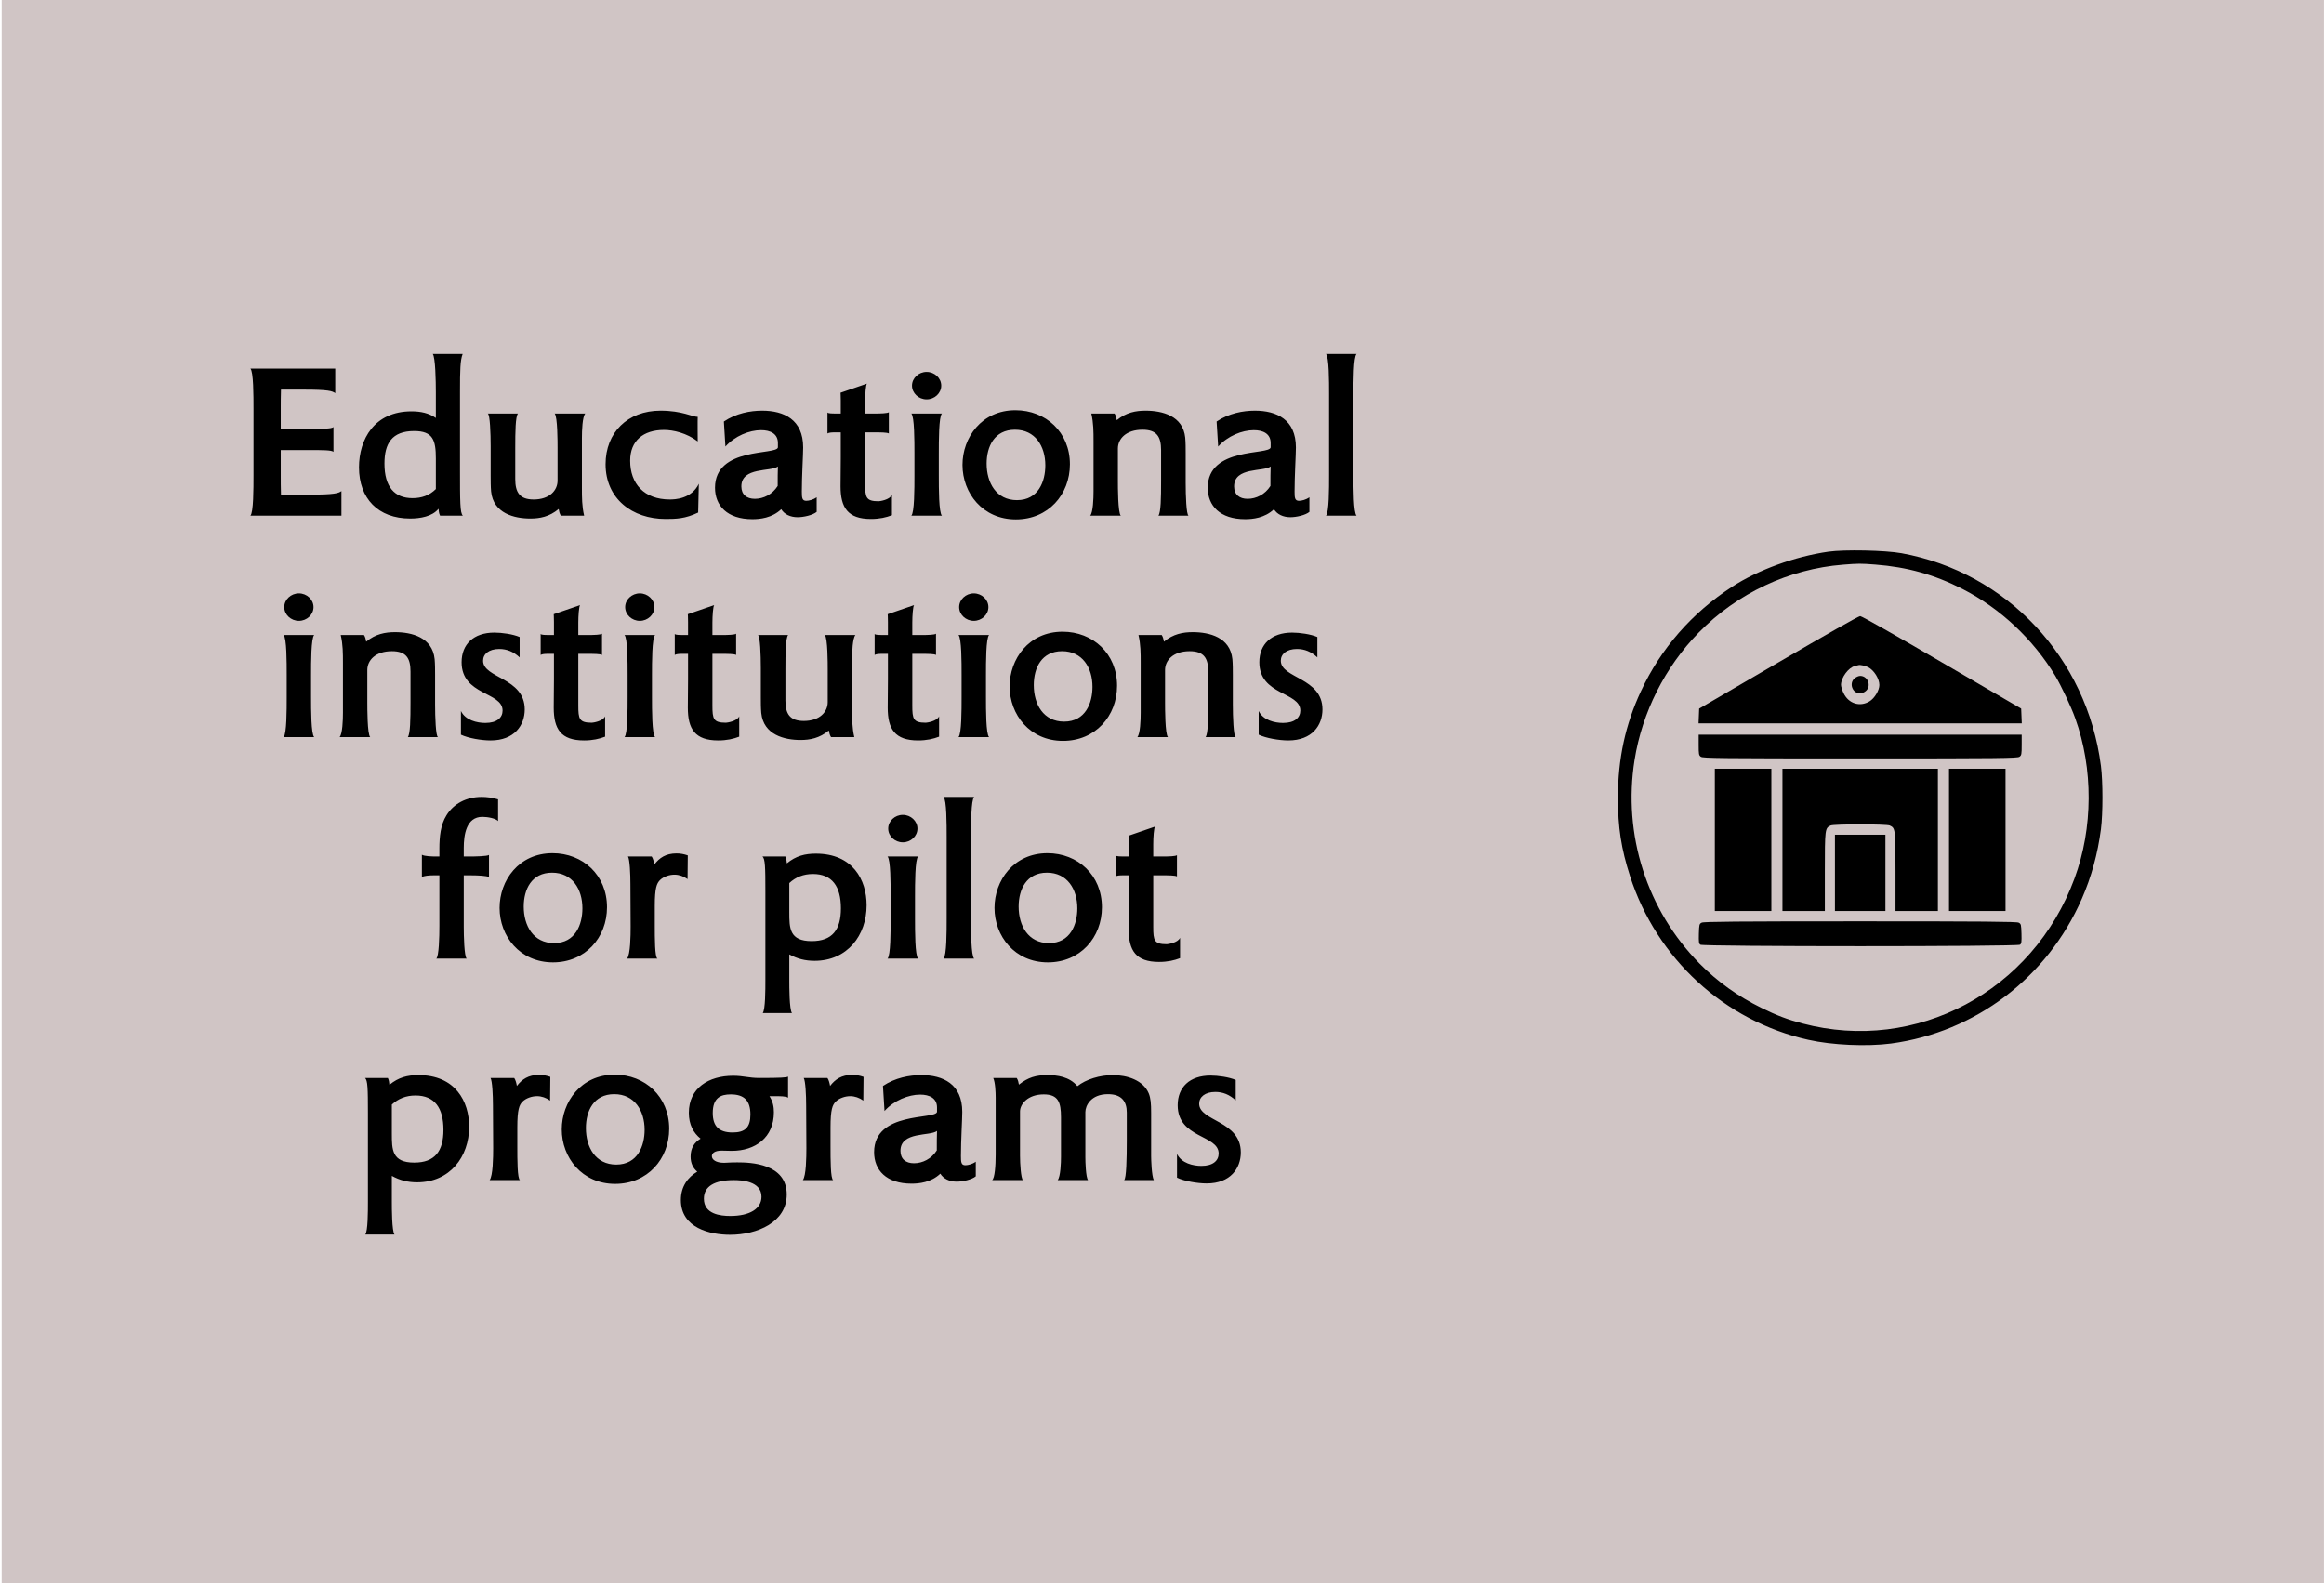
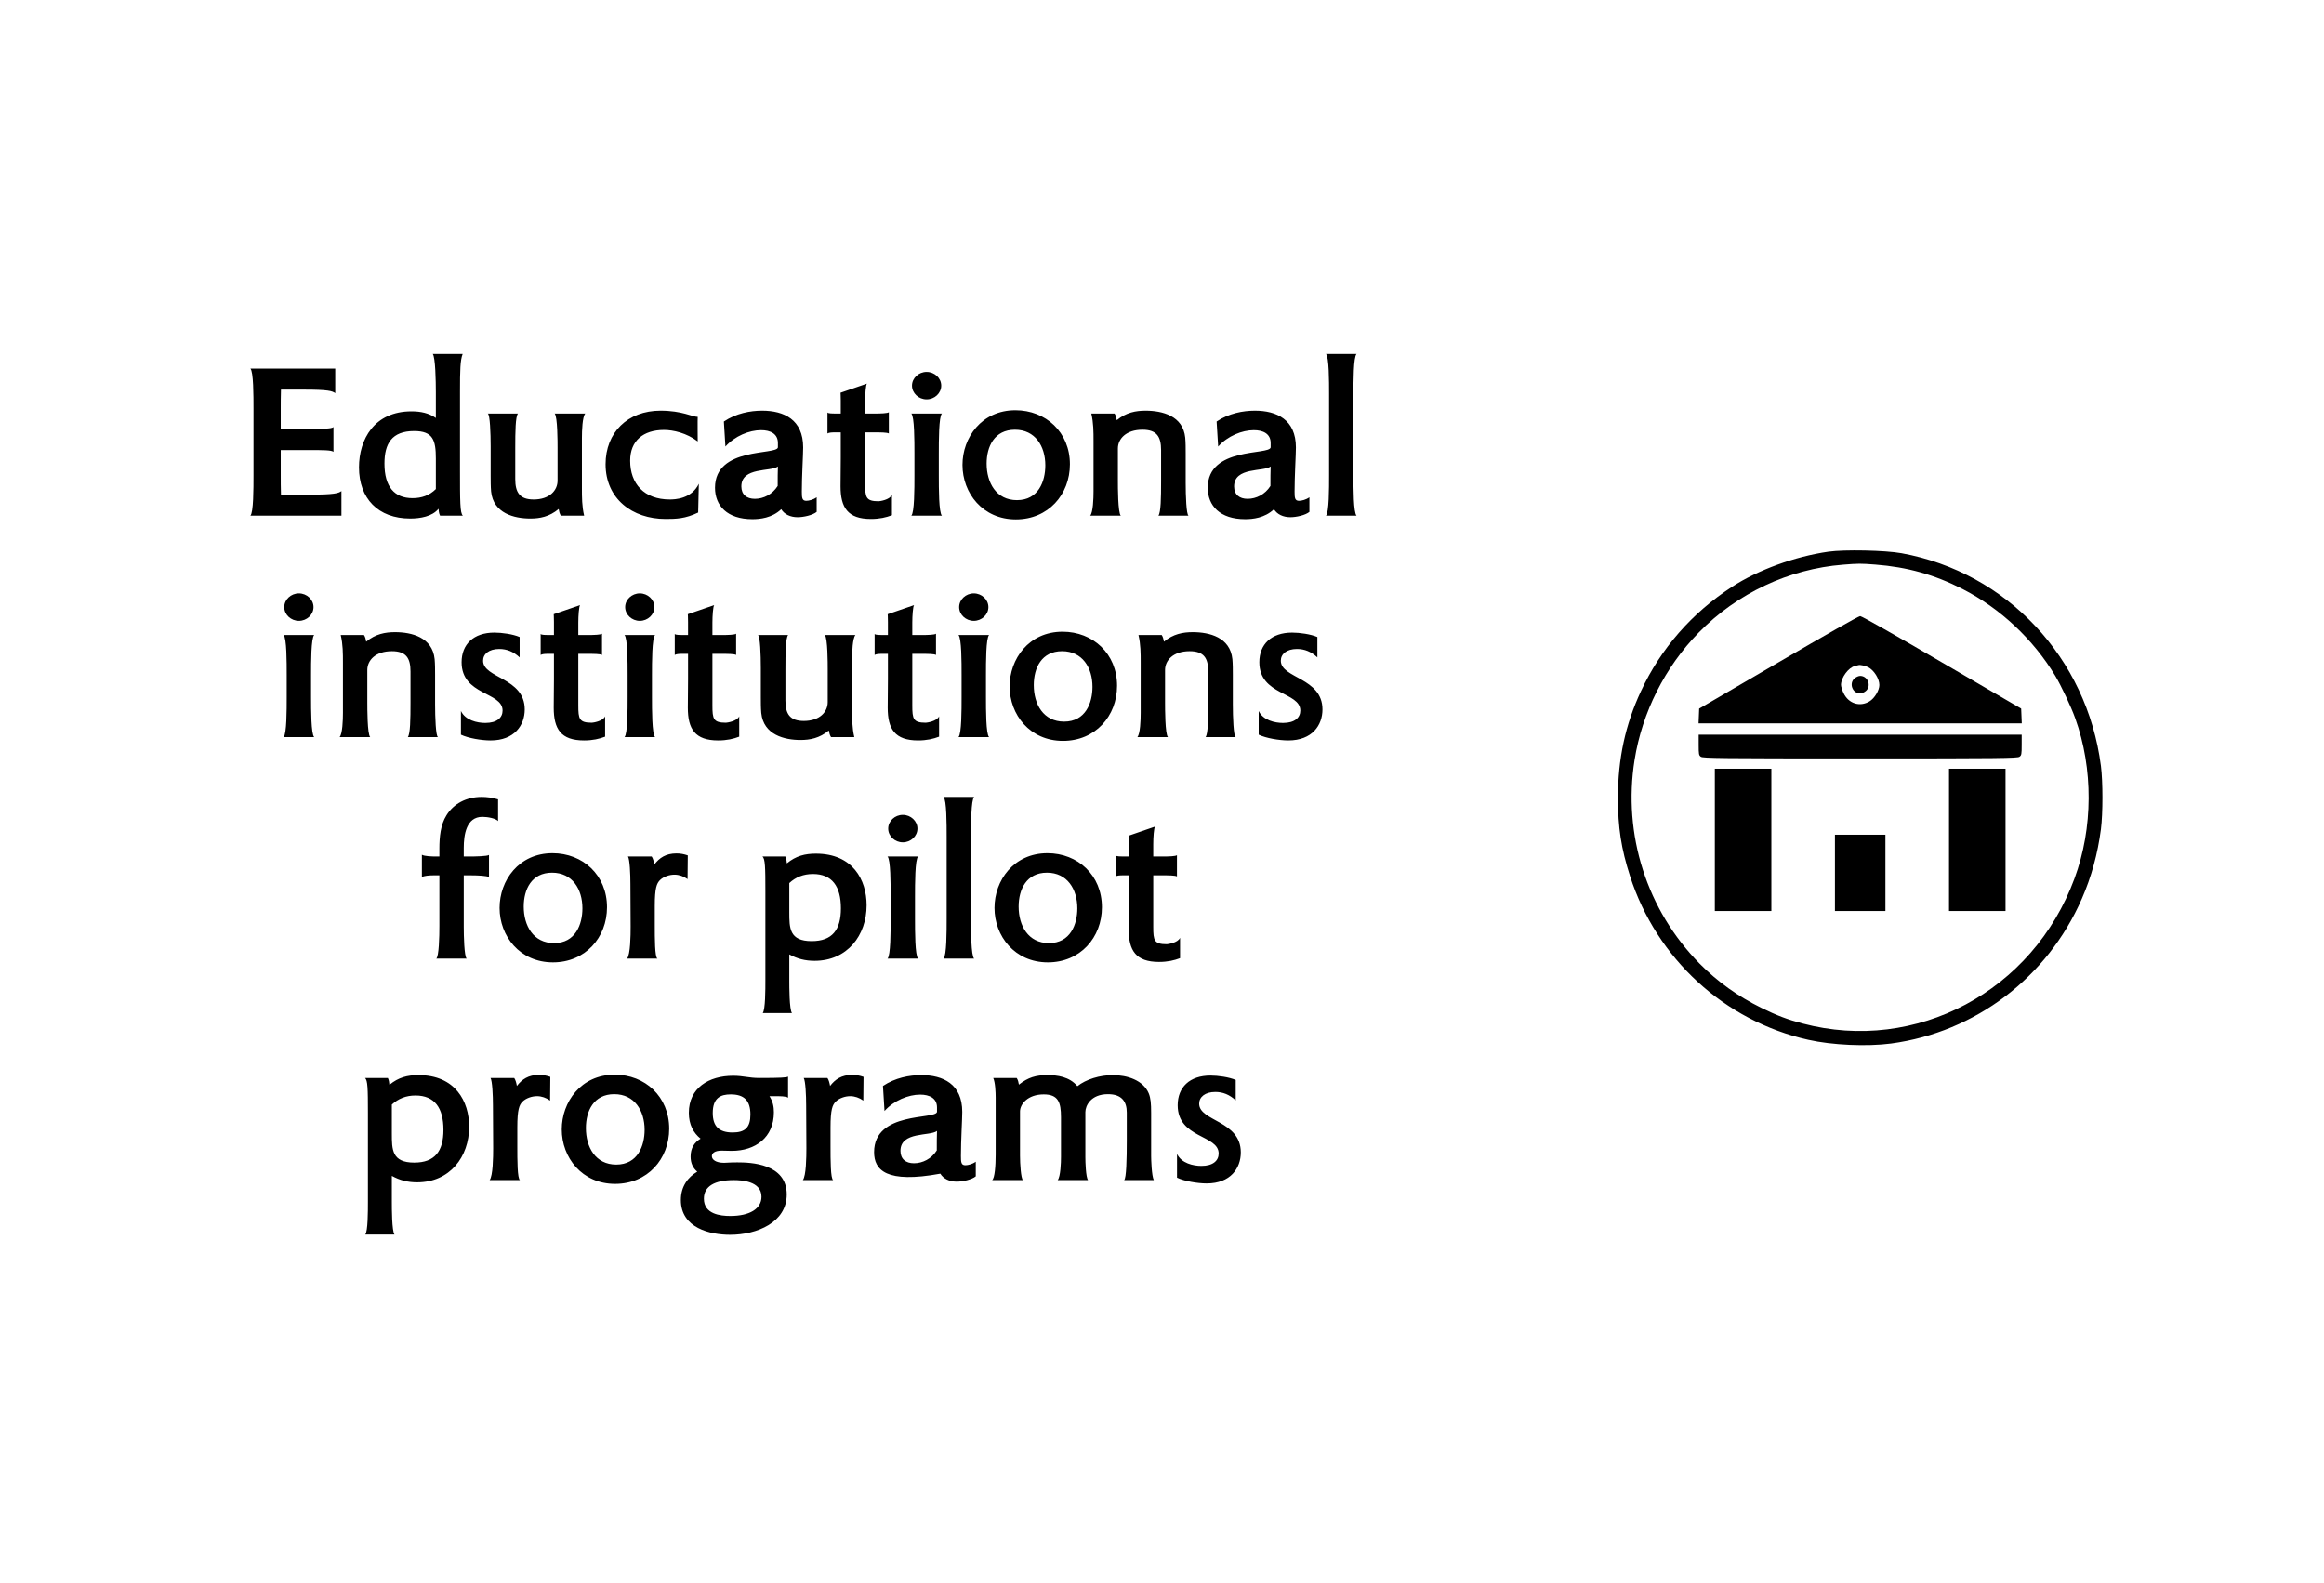
<svg xmlns="http://www.w3.org/2000/svg" width="1343" height="915" viewBox="0 0 1343 915" fill="none">
  <g filter="url(#filter0_n_379_198)">
-     <rect x="0.969" width="1342" height="915" fill="#D0C5C5" />
-   </g>
+     </g>
  <path d="M1056.59 318.822C1037.11 321.623 1015.88 329.369 1000.89 339.142C977.727 354.217 959.702 374.835 948.269 399.445C939.227 418.811 934.969 438.594 934.969 460.94C934.969 478.28 936.835 490.317 941.969 506.346C957.31 554.016 996.569 590.067 1044.99 600.912C1058.75 604.01 1078.88 604.904 1092.88 603.057C1141.53 596.502 1183.06 565.04 1203.01 519.515C1208.61 506.703 1212.23 493.415 1214.09 479.233C1215.26 469.997 1215.26 451.882 1214.09 442.646C1206.04 380.198 1159.79 330.799 1098.89 319.716C1089.49 317.988 1065.81 317.511 1056.59 318.822ZM1083.72 326.271C1102.21 327.701 1117.73 332.051 1134.12 340.393C1155.88 351.536 1174.89 369.353 1187.73 390.626C1191.11 396.287 1196.89 408.502 1199.22 415.057C1209.72 444.255 1209.6 478.518 1198.81 507.716C1174.78 572.906 1107.34 608.837 1041.66 591.497C1033.03 589.233 1026.73 586.849 1017.8 582.44C1004.39 575.825 992.602 567.423 982.277 556.996C951.652 526.01 937.71 482.272 944.594 439.13C948.969 411.72 962.21 385.442 981.635 365.599C1003.86 342.836 1033.84 328.773 1065.11 326.33C1074.04 325.615 1075.09 325.615 1083.72 326.271Z" fill="black" />
  <path d="M1027.71 382.82L981.92 409.515L981.745 413.806L981.57 418.036H1074.96H1168.35L1168.18 413.806L1168 409.515L1122.21 382.82C1095.44 367.148 1075.84 356.065 1074.96 356.065C1074.09 356.065 1054.49 367.148 1027.71 382.82ZM1079.63 385.621C1082.95 387.349 1086.05 392.235 1086.05 395.87C1086.05 398.968 1083.25 403.616 1080.33 405.344C1074.79 408.681 1068.31 406.655 1065.4 400.637C1064.58 398.968 1063.88 396.704 1063.88 395.751C1063.94 391.579 1068.25 385.74 1071.93 384.905C1072.8 384.727 1073.8 384.488 1074.09 384.369C1075.02 384.131 1078.05 384.786 1079.63 385.621Z" fill="black" />
  <path d="M1071.7 392.056C1068.32 394.976 1070.54 400.756 1074.97 400.756C1075.9 400.756 1077.36 400.1 1078.24 399.326C1081.62 396.406 1079.4 390.626 1074.97 390.626C1074.04 390.626 1072.58 391.281 1071.7 392.056Z" fill="black" />
  <path d="M981.633 430.49C981.633 435.972 981.749 436.509 982.916 437.343C984.083 438.177 993.766 438.296 1074.97 438.296C1156.17 438.296 1165.85 438.177 1167.02 437.343C1168.18 436.509 1168.3 435.972 1168.3 430.49V424.591H1074.97H981.633V430.49Z" fill="black" />
  <path d="M990.969 485.371V526.486H1007.3H1023.64V485.371V444.255H1007.3H990.969V485.371Z" fill="black" />
-   <path d="M1030.05 485.371V526.486H1042.3H1054.55V503.783C1054.55 479.114 1054.61 478.578 1057.87 477.088C1059.8 476.194 1090.13 476.194 1092.06 477.088C1095.32 478.578 1095.38 479.114 1095.38 503.783V526.486H1107.63H1119.88V485.371V444.255H1074.96H1030.05V485.371Z" fill="black" />
  <path d="M1126.3 485.371V526.486H1142.63H1158.96V485.371V444.255H1142.63H1126.3V485.371Z" fill="black" />
  <path d="M1060.38 504.439V526.486H1074.97H1089.55V504.439V482.391H1074.97H1060.38V504.439Z" fill="black" />
-   <path d="M983.382 533.22C981.982 533.935 981.924 534.293 981.749 539.596C981.632 544.363 981.749 545.376 982.624 545.972C984.082 547.104 1165.85 547.104 1167.31 545.972C1168.18 545.376 1168.3 544.363 1168.18 539.596C1168.01 534.293 1167.95 533.935 1166.55 533.22C1165.38 532.624 1146.37 532.446 1074.97 532.446C1003.57 532.446 984.549 532.624 983.382 533.22Z" fill="black" />
-   <path d="M197.311 298H144.703C146.495 296.208 146.495 282.256 146.495 274.832V236.176C146.495 228.752 146.495 214.8 144.703 213.008H193.727V227.216C192.063 225.936 189.375 225.168 175.807 225.168H162.367C162.239 229.008 162.239 233.104 162.239 236.176V247.824H179.391C186.559 247.824 191.679 247.824 192.703 246.8V261.136C191.679 260.112 186.559 260.112 179.391 260.112H162.239V274.832C162.239 277.904 162.239 282 162.367 285.84H179.391C192.959 285.84 195.647 285.072 197.311 283.792V298ZM267.487 298H254.303C253.663 296.72 253.535 295.312 253.407 294.032C249.823 298.512 242.783 299.664 237.023 299.664C218.463 299.664 207.455 288.016 207.455 270.096C207.455 253.968 216.287 237.712 237.791 237.712C243.167 237.712 247.903 238.736 251.871 241.552V226.704C251.871 220.304 251.615 206.352 250.079 204.56H267.359C265.951 208.144 265.823 214.032 265.823 226.32V271.248C265.823 289.68 265.823 296.592 267.487 298ZM251.871 282.64V264.976C251.871 254.352 250.207 249.104 239.327 249.104C226.399 249.104 222.175 256.4 222.175 267.92C222.175 281.36 227.935 287.888 238.431 287.888C243.551 287.888 248.159 286.352 251.871 282.64ZM337.564 298H324.124C323.356 296.848 323.1 295.568 322.844 294.16C317.468 298.64 311.964 299.664 306.46 299.664C297.244 299.664 285.084 296.72 283.804 284.048C283.548 281.104 283.548 277.904 283.548 274.96V257.936C283.548 250.64 283.164 239.504 281.884 238.992H299.292C297.884 240.912 297.756 249.232 297.756 258.96V276.88C297.756 284.56 300.316 288.656 308.38 288.656C317.596 288.656 322.204 283.408 322.204 277.776V258.832C322.204 255.504 322.204 240.784 320.54 238.992H338.204C336.54 240.912 336.284 248.848 336.284 253.072V282C336.284 287.376 336.284 292.624 337.564 298ZM403.84 279.568L403.456 296.208C396.032 299.792 390.656 299.92 384.64 299.92C365.312 299.92 349.952 288.144 349.952 268.304C349.952 250 362.624 237.328 381.696 237.328C394.24 237.328 400.128 240.912 403.2 240.912C403.072 241.808 403.2 255.12 403.2 255.12C396.928 250.256 388.992 248.464 383.744 248.464C371.712 248.464 364.16 254.736 364.16 266.256C364.16 279.568 372.224 288.656 387.072 288.656C389.888 288.656 399.616 288.4 403.84 279.568ZM471.942 287.376V295.824C469.638 297.744 464.39 298.896 460.934 298.896C456.71 298.896 453.254 297.232 451.462 294.288C446.086 299.408 439.046 300.048 434.822 300.048C420.23 300.048 413.19 292.24 413.19 281.872C413.19 258.064 448.774 263.184 449.542 258.576V256.016C449.542 250.64 445.19 248.592 439.814 248.592C433.03 248.592 424.71 251.92 419.206 258.064L418.31 243.6C425.35 238.864 433.542 237.328 440.454 237.328C452.998 237.328 464.134 242.448 464.134 258.576C464.134 262.8 463.366 275.088 463.366 284.048C463.366 287.632 463.494 289.424 465.926 289.424C467.462 289.424 470.022 288.784 471.942 287.376ZM449.414 280.848C449.414 277.008 449.414 272.4 449.542 269.584C445.574 272.784 428.422 269.712 428.422 281.104C428.422 285.84 431.494 288.272 436.23 288.272C441.222 288.272 446.342 285.712 449.414 280.848ZM515.435 285.968V297.744C512.107 299.024 508.267 299.92 503.275 299.92C489.835 299.92 485.739 293.264 485.739 280.976C485.739 278.8 485.867 267.408 485.867 264.592V249.872H482.155C480.619 249.872 478.955 250 478.187 250.512V238.352C478.699 238.992 480.235 238.992 485.867 238.992V231.44C485.867 228.88 485.739 226.96 485.739 226.96L500.971 221.712C500.331 222.48 499.947 227.856 499.947 231.824V238.992H504.939C509.163 238.992 512.875 238.864 513.643 238.224V250.512C512.491 249.872 508.907 249.872 505.067 249.872H499.947V279.696C499.947 287.504 500.459 289.68 507.755 289.68C508.267 289.68 514.155 288.912 515.435 285.968ZM543.923 222.864C543.923 227.216 540.083 230.8 535.475 230.8C530.867 230.8 527.027 227.216 527.027 222.864C527.027 218.512 530.867 214.928 535.475 214.928C540.083 214.928 543.923 218.512 543.923 222.864ZM544.307 298H526.643C528.435 296.208 528.435 282.256 528.435 274.832V262.16C528.435 254.736 528.435 240.784 526.643 238.992H544.307C542.515 240.784 542.515 254.736 542.515 262.16V274.832C542.515 282.256 542.515 296.208 544.307 298ZM587.047 300.176C567.847 300.176 556.199 284.944 556.199 268.688C556.199 252.944 567.207 237.072 586.791 237.072C604.327 237.072 618.279 249.744 618.279 268.304C618.279 285.84 605.735 300.176 587.047 300.176ZM587.687 289.04C600.103 289.04 604.071 278.16 604.071 268.944C604.071 257.808 598.183 248.336 586.535 248.336C574.631 248.336 570.151 258.064 570.151 267.92C570.151 278.928 575.655 289.04 587.687 289.04ZM686.847 298H669.439C670.847 296.08 670.975 287.76 670.975 278.032V260.112C670.975 252.304 668.415 248.336 660.223 248.336C650.751 248.336 646.015 253.584 646.015 259.216V278.16C646.015 281.232 646.015 296.336 647.679 298H630.015C631.679 296.08 631.935 288.144 631.935 283.92V254.992C631.935 249.616 631.935 244.368 630.655 238.992H644.095C644.863 240.144 645.119 241.424 645.375 242.832C650.751 238.352 656.383 237.328 662.015 237.328C671.615 237.328 683.647 240.272 684.927 252.944C685.183 255.888 685.183 259.088 685.183 262.032V279.056C685.183 286.352 685.567 297.488 686.847 298ZM756.692 287.376V295.824C754.388 297.744 749.14 298.896 745.684 298.896C741.46 298.896 738.004 297.232 736.212 294.288C730.836 299.408 723.796 300.048 719.572 300.048C704.98 300.048 697.94 292.24 697.94 281.872C697.94 258.064 733.524 263.184 734.292 258.576V256.016C734.292 250.64 729.94 248.592 724.564 248.592C717.78 248.592 709.46 251.92 703.956 258.064L703.06 243.6C710.1 238.864 718.292 237.328 725.204 237.328C737.748 237.328 748.884 242.448 748.884 258.576C748.884 262.8 748.116 275.088 748.116 284.048C748.116 287.632 748.244 289.424 750.676 289.424C752.212 289.424 754.772 288.784 756.692 287.376ZM734.164 280.848C734.164 277.008 734.164 272.4 734.292 269.584C730.324 272.784 713.172 269.712 713.172 281.104C713.172 285.84 716.244 288.272 720.98 288.272C725.972 288.272 731.092 285.712 734.164 280.848ZM783.929 298H766.265C768.057 296.208 768.057 282.256 768.057 274.832V227.728C768.057 220.304 768.057 206.352 766.265 204.56H783.929C782.137 206.352 782.137 220.304 782.137 227.728V274.832C782.137 282.256 782.137 296.208 783.929 298ZM181.173 350.864C181.173 355.216 177.333 358.8 172.725 358.8C168.117 358.8 164.277 355.216 164.277 350.864C164.277 346.512 168.117 342.928 172.725 342.928C177.333 342.928 181.173 346.512 181.173 350.864ZM181.557 426H163.893C165.685 424.208 165.685 410.256 165.685 402.832V390.16C165.685 382.736 165.685 368.784 163.893 366.992H181.557C179.765 368.784 179.765 382.736 179.765 390.16V402.832C179.765 410.256 179.765 424.208 181.557 426ZM253.097 426H235.689C237.097 424.08 237.225 415.76 237.225 406.032V388.112C237.225 380.304 234.665 376.336 226.473 376.336C217.001 376.336 212.265 381.584 212.265 387.216V406.16C212.265 409.232 212.265 424.336 213.929 426H196.265C197.929 424.08 198.185 416.144 198.185 411.92V382.992C198.185 377.616 198.185 372.368 196.905 366.992H210.345C211.113 368.144 211.369 369.424 211.625 370.832C217.001 366.352 222.633 365.328 228.265 365.328C237.865 365.328 249.897 368.272 251.177 380.944C251.433 383.888 251.433 387.088 251.433 390.032V407.056C251.433 414.352 251.817 425.488 253.097 426ZM266.366 424.592V410.896C268.926 416.272 275.71 417.808 280.446 417.808C287.23 417.808 290.43 414.736 290.43 410.64C290.43 399.76 266.75 401.936 266.75 382.736C266.75 372.368 273.662 365.584 285.694 365.584C290.046 365.584 296.446 366.48 300.286 368.144V379.92C296.702 376.592 292.862 375.056 288.51 375.056C282.494 375.056 279.166 378 279.166 381.84C279.166 392.08 303.23 391.568 303.23 410C303.23 419.088 297.342 427.92 283.518 427.92C278.27 427.92 270.59 426.64 266.366 424.592ZM349.685 413.968V425.744C346.357 427.024 342.517 427.92 337.525 427.92C324.085 427.92 319.989 421.264 319.989 408.976C319.989 406.8 320.117 395.408 320.117 392.592V377.872H316.405C314.869 377.872 313.205 378 312.437 378.512V366.352C312.949 366.992 314.485 366.992 320.117 366.992V359.44C320.117 356.88 319.989 354.96 319.989 354.96L335.221 349.712C334.581 350.48 334.197 355.856 334.197 359.824V366.992H339.189C343.413 366.992 347.125 366.864 347.893 366.224V378.512C346.741 377.872 343.157 377.872 339.317 377.872H334.197V407.696C334.197 415.504 334.709 417.68 342.005 417.68C342.517 417.68 348.405 416.912 349.685 413.968ZM378.173 350.864C378.173 355.216 374.333 358.8 369.725 358.8C365.117 358.8 361.277 355.216 361.277 350.864C361.277 346.512 365.117 342.928 369.725 342.928C374.333 342.928 378.173 346.512 378.173 350.864ZM378.557 426H360.893C362.685 424.208 362.685 410.256 362.685 402.832V390.16C362.685 382.736 362.685 368.784 360.893 366.992H378.557C376.765 368.784 376.765 382.736 376.765 390.16V402.832C376.765 410.256 376.765 424.208 378.557 426ZM427.185 413.968V425.744C423.857 427.024 420.017 427.92 415.025 427.92C401.585 427.92 397.489 421.264 397.489 408.976C397.489 406.8 397.617 395.408 397.617 392.592V377.872H393.905C392.369 377.872 390.705 378 389.937 378.512V366.352C390.449 366.992 391.985 366.992 397.617 366.992V359.44C397.617 356.88 397.489 354.96 397.489 354.96L412.721 349.712C412.081 350.48 411.697 355.856 411.697 359.824V366.992H416.689C420.913 366.992 424.625 366.864 425.393 366.224V378.512C424.241 377.872 420.657 377.872 416.817 377.872H411.697V407.696C411.697 415.504 412.209 417.68 419.505 417.68C420.017 417.68 425.905 416.912 427.185 413.968ZM493.689 426H480.249C479.481 424.848 479.225 423.568 478.969 422.16C473.593 426.64 468.089 427.664 462.585 427.664C453.369 427.664 441.209 424.72 439.929 412.048C439.673 409.104 439.673 405.904 439.673 402.96V385.936C439.673 378.64 439.289 367.504 438.009 366.992H455.417C454.009 368.912 453.881 377.232 453.881 386.96V404.88C453.881 412.56 456.441 416.656 464.505 416.656C473.721 416.656 478.329 411.408 478.329 405.776V386.832C478.329 383.504 478.329 368.784 476.665 366.992H494.329C492.665 368.912 492.409 376.848 492.409 381.072V410C492.409 415.376 492.409 420.624 493.689 426ZM542.685 413.968V425.744C539.357 427.024 535.517 427.92 530.525 427.92C517.085 427.92 512.989 421.264 512.989 408.976C512.989 406.8 513.117 395.408 513.117 392.592V377.872H509.405C507.869 377.872 506.205 378 505.437 378.512V366.352C505.949 366.992 507.485 366.992 513.117 366.992V359.44C513.117 356.88 512.989 354.96 512.989 354.96L528.221 349.712C527.581 350.48 527.197 355.856 527.197 359.824V366.992H532.189C536.413 366.992 540.125 366.864 540.893 366.224V378.512C539.741 377.872 536.157 377.872 532.317 377.872H527.197V407.696C527.197 415.504 527.709 417.68 535.005 417.68C535.517 417.68 541.405 416.912 542.685 413.968ZM571.173 350.864C571.173 355.216 567.333 358.8 562.725 358.8C558.117 358.8 554.277 355.216 554.277 350.864C554.277 346.512 558.117 342.928 562.725 342.928C567.333 342.928 571.173 346.512 571.173 350.864ZM571.557 426H553.893C555.685 424.208 555.685 410.256 555.685 402.832V390.16C555.685 382.736 555.685 368.784 553.893 366.992H571.557C569.765 368.784 569.765 382.736 569.765 390.16V402.832C569.765 410.256 569.765 424.208 571.557 426ZM614.297 428.176C595.097 428.176 583.449 412.944 583.449 396.688C583.449 380.944 594.457 365.072 614.041 365.072C631.577 365.072 645.529 377.744 645.529 396.304C645.529 413.84 632.985 428.176 614.297 428.176ZM614.937 417.04C627.353 417.04 631.321 406.16 631.321 396.944C631.321 385.808 625.433 376.336 613.785 376.336C601.881 376.336 597.401 386.064 597.401 395.92C597.401 406.928 602.905 417.04 614.937 417.04ZM714.097 426H696.689C698.097 424.08 698.225 415.76 698.225 406.032V388.112C698.225 380.304 695.665 376.336 687.473 376.336C678.001 376.336 673.265 381.584 673.265 387.216V406.16C673.265 409.232 673.265 424.336 674.929 426H657.265C658.929 424.08 659.185 416.144 659.185 411.92V382.992C659.185 377.616 659.185 372.368 657.905 366.992H671.345C672.113 368.144 672.369 369.424 672.625 370.832C678.001 366.352 683.633 365.328 689.265 365.328C698.865 365.328 710.897 368.272 712.177 380.944C712.433 383.888 712.433 387.088 712.433 390.032V407.056C712.433 414.352 712.817 425.488 714.097 426ZM727.366 424.592V410.896C729.926 416.272 736.71 417.808 741.446 417.808C748.23 417.808 751.43 414.736 751.43 410.64C751.43 399.76 727.75 401.936 727.75 382.736C727.75 372.368 734.662 365.584 746.694 365.584C751.046 365.584 757.446 366.48 761.286 368.144V379.92C757.702 376.592 753.862 375.056 749.51 375.056C743.494 375.056 740.166 378 740.166 381.84C740.166 392.08 764.23 391.568 764.23 410C764.23 419.088 758.342 427.92 744.518 427.92C739.27 427.92 731.59 426.64 727.366 424.592ZM269.659 554H252.123C253.659 552.72 253.915 541.2 253.915 535.184V505.872H250.459C248.027 505.872 244.955 506.128 243.803 506.896V493.968C245.211 494.864 249.691 494.992 252.251 494.992H253.915V490.384C253.915 483.728 254.555 476.688 258.011 471.184C262.107 464.528 269.403 460.56 278.363 460.56C281.179 460.56 284.507 460.944 287.835 461.968V474.512C286.427 472.976 281.947 472.08 278.747 472.08C269.403 472.08 267.995 482.576 267.995 490V494.992H270.811C274.779 494.992 281.435 494.864 282.587 494.096V506.896C281.307 506.128 276.315 505.872 272.091 505.872H267.995V535.696C267.995 540.816 268.251 552.592 269.659 554ZM319.547 556.176C300.347 556.176 288.699 540.944 288.699 524.688C288.699 508.944 299.707 493.072 319.291 493.072C336.827 493.072 350.779 505.744 350.779 524.304C350.779 541.84 338.235 556.176 319.547 556.176ZM320.187 545.04C332.603 545.04 336.571 534.16 336.571 524.944C336.571 513.808 330.683 504.336 319.035 504.336C307.131 504.336 302.651 514.064 302.651 523.92C302.651 534.928 308.155 545.04 320.187 545.04ZM379.923 554H362.387C364.307 551.568 364.435 540.688 364.435 535.568L364.307 510.992C364.307 504.976 363.923 496.656 362.899 494.992H376.595C377.363 496.016 377.875 498.064 378.131 499.6C381.075 495.76 384.787 493.2 390.931 493.2C393.235 493.2 395.283 493.584 397.459 494.352L397.331 508.048C395.027 506.384 392.339 505.488 389.779 505.488C386.835 505.488 383.379 506.64 381.331 508.688C379.539 510.608 378.387 513.04 378.387 523.536V534.544C378.387 542.224 378.387 553.232 379.923 554ZM457.664 585.488H440.768C442.304 583.568 442.304 572.048 442.304 566.288V515.216C442.304 501.008 442.176 496.4 440.64 494.992H453.824C454.464 496.272 454.592 497.68 454.72 498.96C459.968 494.608 465.216 493.328 471.488 493.328C492.864 493.328 500.8 508.56 500.8 523.152C500.8 540.56 489.664 555.28 470.72 555.28C465.344 555.28 460.736 554.128 456.128 551.568V566.8C456.128 570.128 456.128 583.44 457.664 585.488ZM456.128 510.352V527.12C456.128 536.336 456.128 543.888 469.056 543.888C480.96 543.888 485.952 537.36 485.952 524.944C485.952 512.272 480.832 505.104 469.824 505.104C464.32 505.104 459.84 506.896 456.128 510.352ZM530.173 478.864C530.173 483.216 526.333 486.8 521.725 486.8C517.117 486.8 513.277 483.216 513.277 478.864C513.277 474.512 517.117 470.928 521.725 470.928C526.333 470.928 530.173 474.512 530.173 478.864ZM530.557 554H512.893C514.685 552.208 514.685 538.256 514.685 530.832V518.16C514.685 510.736 514.685 496.784 512.893 494.992H530.557C528.765 496.784 528.765 510.736 528.765 518.16V530.832C528.765 538.256 528.765 552.208 530.557 554ZM562.929 554H545.265C547.057 552.208 547.057 538.256 547.057 530.832V483.728C547.057 476.304 547.057 462.352 545.265 460.56H562.929C561.137 462.352 561.137 476.304 561.137 483.728V530.832C561.137 538.256 561.137 552.208 562.929 554ZM605.547 556.176C586.347 556.176 574.699 540.944 574.699 524.688C574.699 508.944 585.707 493.072 605.291 493.072C622.827 493.072 636.779 505.744 636.779 524.304C636.779 541.84 624.235 556.176 605.547 556.176ZM606.187 545.04C618.603 545.04 622.571 534.16 622.571 524.944C622.571 513.808 616.683 504.336 605.035 504.336C593.131 504.336 588.651 514.064 588.651 523.92C588.651 534.928 594.155 545.04 606.187 545.04ZM681.935 541.968V553.744C678.607 555.024 674.767 555.92 669.775 555.92C656.335 555.92 652.239 549.264 652.239 536.976C652.239 534.8 652.367 523.408 652.367 520.592V505.872H648.655C647.119 505.872 645.455 506 644.687 506.512V494.352C645.199 494.992 646.735 494.992 652.367 494.992V487.44C652.367 484.88 652.239 482.96 652.239 482.96L667.471 477.712C666.831 478.48 666.447 483.856 666.447 487.824V494.992H671.439C675.663 494.992 679.375 494.864 680.143 494.224V506.512C678.991 505.872 675.407 505.872 671.567 505.872H666.447V535.696C666.447 543.504 666.959 545.68 674.255 545.68C674.767 545.68 680.655 544.912 681.935 541.968ZM227.976 713.488H211.08C212.616 711.568 212.616 700.048 212.616 694.288V643.216C212.616 629.008 212.488 624.4 210.952 622.992H224.136C224.776 624.272 224.904 625.68 225.032 626.96C230.28 622.608 235.528 621.328 241.8 621.328C263.176 621.328 271.112 636.56 271.112 651.152C271.112 668.56 259.976 683.28 241.032 683.28C235.656 683.28 231.048 682.128 226.44 679.568V694.8C226.44 698.128 226.44 711.44 227.976 713.488ZM226.44 638.352V655.12C226.44 664.336 226.44 671.888 239.368 671.888C251.272 671.888 256.264 665.36 256.264 652.944C256.264 640.272 251.144 633.104 240.136 633.104C234.632 633.104 230.152 634.896 226.44 638.352ZM300.485 682H282.949C284.869 679.568 284.997 668.688 284.997 663.568L284.869 638.992C284.869 632.976 284.485 624.656 283.461 622.992H297.157C297.925 624.016 298.437 626.064 298.693 627.6C301.637 623.76 305.349 621.2 311.493 621.2C313.797 621.2 315.845 621.584 318.021 622.352L317.893 636.048C315.589 634.384 312.901 633.488 310.341 633.488C307.397 633.488 303.941 634.64 301.893 636.688C300.101 638.608 298.949 641.04 298.949 651.536V662.544C298.949 670.224 298.949 681.232 300.485 682ZM355.484 684.176C336.284 684.176 324.636 668.944 324.636 652.688C324.636 636.944 335.644 621.072 355.228 621.072C372.764 621.072 386.716 633.744 386.716 652.304C386.716 669.84 374.172 684.176 355.484 684.176ZM356.124 673.04C368.54 673.04 372.508 662.16 372.508 652.944C372.508 641.808 366.62 632.336 354.972 632.336C343.068 632.336 338.588 642.064 338.588 651.92C338.588 662.928 344.092 673.04 356.124 673.04ZM447.22 633.488H444.66C446.708 636.688 447.22 639.632 447.22 642.832C447.22 657.424 436.468 665.104 422.9 665.104C421.108 665.104 418.164 664.976 417.012 664.976C412.916 664.976 411.38 666.512 411.38 668.176C411.38 670.096 413.556 672.016 418.42 672.016C420.212 672.016 421.236 671.76 426.1 671.76C433.78 671.76 454.644 672.4 454.644 690.32C454.644 706.448 437.492 713.616 421.876 713.616C410.484 713.616 393.46 709.776 393.46 693.52C393.46 685.584 397.556 680.336 402.932 677.136C400.5 675.088 399.092 672.272 399.092 668.432C399.092 663.44 401.268 660.24 404.852 658.064C400.756 654.736 398.068 650 398.068 643.088C398.068 628.752 409.588 621.712 423.668 621.712C429.684 621.712 432.628 622.992 438.772 622.992C451.7 622.992 454.388 622.736 455.412 622.224V634.384C454.26 633.488 450.932 633.488 447.22 633.488ZM423.412 654.48C430.58 654.48 433.652 651.536 433.652 644.112C433.652 635.92 429.94 632.464 422.26 632.464C416.5 632.464 411.892 634.384 411.892 643.216C411.892 650.896 415.476 654.48 423.412 654.48ZM440.052 691.6C440.052 682.512 428.276 682 424.052 682C412.916 682 406.772 685.584 406.772 692.752C406.772 701.712 416.372 702.736 422.004 702.736C433.14 702.736 440.052 698.64 440.052 691.6ZM481.485 682H463.949C465.869 679.568 465.997 668.688 465.997 663.568L465.869 638.992C465.869 632.976 465.485 624.656 464.461 622.992H478.157C478.925 624.016 479.437 626.064 479.693 627.6C482.637 623.76 486.349 621.2 492.493 621.2C494.797 621.2 496.845 621.584 499.021 622.352L498.893 636.048C496.589 634.384 493.901 633.488 491.341 633.488C488.397 633.488 484.941 634.64 482.893 636.688C481.101 638.608 479.949 641.04 479.949 651.536V662.544C479.949 670.224 479.949 681.232 481.485 682ZM563.879 671.376V679.824C561.575 681.744 556.327 682.896 552.871 682.896C548.647 682.896 545.191 681.232 543.399 678.288C538.023 683.408 530.983 684.048 526.759 684.048C512.167 684.048 505.127 676.24 505.127 665.872C505.127 642.064 540.711 647.184 541.479 642.576V640.016C541.479 634.64 537.127 632.592 531.751 632.592C524.967 632.592 516.647 635.92 511.143 642.064L510.247 627.6C517.287 622.864 525.479 621.328 532.391 621.328C544.935 621.328 556.071 626.448 556.071 642.576C556.071 646.8 555.303 659.088 555.303 668.048C555.303 671.632 555.431 673.424 557.863 673.424C559.399 673.424 561.959 672.784 563.879 671.376ZM541.351 664.848C541.351 661.008 541.351 656.4 541.479 653.584C537.511 656.784 520.359 653.712 520.359 665.104C520.359 669.84 523.431 672.272 528.167 672.272C533.159 672.272 538.279 669.712 541.351 664.848ZM666.764 682H649.612C650.892 681.104 651.148 669.712 651.148 659.216V642.96C651.148 636.688 648.332 632.336 640.268 632.336C630.284 632.336 627.212 639.12 627.212 642.704V668.816C627.212 671.504 627.468 680.336 628.748 682H611.212C612.876 680.08 613.132 671.76 613.132 668.56V645.648C613.132 636.944 611.468 632.464 603.148 632.464C593.804 632.464 589.452 638.224 589.452 642.32V667.92C589.452 672.656 589.964 680.848 591.116 682H573.324C574.86 680.976 575.372 673.552 575.372 667.28V634.384C575.372 631.184 575.116 625.424 573.964 622.992H587.532C588.3 624.144 588.556 625.424 588.812 626.832C594.188 622.608 598.668 621.328 605.324 621.328C610.956 621.328 617.996 622.224 622.604 627.728C627.596 623.76 635.532 621.328 643.084 621.328C651.404 621.328 660.62 624.272 663.82 631.824C664.972 634.64 665.228 637.712 665.228 643.216V668.176C665.228 669.84 665.484 679.568 666.764 682ZM680.178 680.592V666.896C682.738 672.272 689.522 673.808 694.258 673.808C701.042 673.808 704.242 670.736 704.242 666.64C704.242 655.76 680.562 657.936 680.562 638.736C680.562 628.368 687.474 621.584 699.506 621.584C703.858 621.584 710.258 622.48 714.098 624.144V635.92C710.514 632.592 706.674 631.056 702.322 631.056C696.306 631.056 692.978 634 692.978 637.84C692.978 648.08 717.042 647.568 717.042 666C717.042 675.088 711.154 683.92 697.33 683.92C692.082 683.92 684.402 682.64 680.178 680.592Z" fill="black" />
+   <path d="M197.311 298H144.703C146.495 296.208 146.495 282.256 146.495 274.832V236.176C146.495 228.752 146.495 214.8 144.703 213.008H193.727V227.216C192.063 225.936 189.375 225.168 175.807 225.168H162.367C162.239 229.008 162.239 233.104 162.239 236.176V247.824H179.391C186.559 247.824 191.679 247.824 192.703 246.8V261.136C191.679 260.112 186.559 260.112 179.391 260.112H162.239V274.832C162.239 277.904 162.239 282 162.367 285.84H179.391C192.959 285.84 195.647 285.072 197.311 283.792V298ZM267.487 298H254.303C253.663 296.72 253.535 295.312 253.407 294.032C249.823 298.512 242.783 299.664 237.023 299.664C218.463 299.664 207.455 288.016 207.455 270.096C207.455 253.968 216.287 237.712 237.791 237.712C243.167 237.712 247.903 238.736 251.871 241.552V226.704C251.871 220.304 251.615 206.352 250.079 204.56H267.359C265.951 208.144 265.823 214.032 265.823 226.32V271.248C265.823 289.68 265.823 296.592 267.487 298ZM251.871 282.64V264.976C251.871 254.352 250.207 249.104 239.327 249.104C226.399 249.104 222.175 256.4 222.175 267.92C222.175 281.36 227.935 287.888 238.431 287.888C243.551 287.888 248.159 286.352 251.871 282.64ZM337.564 298H324.124C323.356 296.848 323.1 295.568 322.844 294.16C317.468 298.64 311.964 299.664 306.46 299.664C297.244 299.664 285.084 296.72 283.804 284.048C283.548 281.104 283.548 277.904 283.548 274.96V257.936C283.548 250.64 283.164 239.504 281.884 238.992H299.292C297.884 240.912 297.756 249.232 297.756 258.96V276.88C297.756 284.56 300.316 288.656 308.38 288.656C317.596 288.656 322.204 283.408 322.204 277.776V258.832C322.204 255.504 322.204 240.784 320.54 238.992H338.204C336.54 240.912 336.284 248.848 336.284 253.072V282C336.284 287.376 336.284 292.624 337.564 298ZM403.84 279.568L403.456 296.208C396.032 299.792 390.656 299.92 384.64 299.92C365.312 299.92 349.952 288.144 349.952 268.304C349.952 250 362.624 237.328 381.696 237.328C394.24 237.328 400.128 240.912 403.2 240.912C403.072 241.808 403.2 255.12 403.2 255.12C396.928 250.256 388.992 248.464 383.744 248.464C371.712 248.464 364.16 254.736 364.16 266.256C364.16 279.568 372.224 288.656 387.072 288.656C389.888 288.656 399.616 288.4 403.84 279.568ZM471.942 287.376V295.824C469.638 297.744 464.39 298.896 460.934 298.896C456.71 298.896 453.254 297.232 451.462 294.288C446.086 299.408 439.046 300.048 434.822 300.048C420.23 300.048 413.19 292.24 413.19 281.872C413.19 258.064 448.774 263.184 449.542 258.576V256.016C449.542 250.64 445.19 248.592 439.814 248.592C433.03 248.592 424.71 251.92 419.206 258.064L418.31 243.6C425.35 238.864 433.542 237.328 440.454 237.328C452.998 237.328 464.134 242.448 464.134 258.576C464.134 262.8 463.366 275.088 463.366 284.048C463.366 287.632 463.494 289.424 465.926 289.424C467.462 289.424 470.022 288.784 471.942 287.376ZM449.414 280.848C449.414 277.008 449.414 272.4 449.542 269.584C445.574 272.784 428.422 269.712 428.422 281.104C428.422 285.84 431.494 288.272 436.23 288.272C441.222 288.272 446.342 285.712 449.414 280.848ZM515.435 285.968V297.744C512.107 299.024 508.267 299.92 503.275 299.92C489.835 299.92 485.739 293.264 485.739 280.976C485.739 278.8 485.867 267.408 485.867 264.592V249.872H482.155C480.619 249.872 478.955 250 478.187 250.512V238.352C478.699 238.992 480.235 238.992 485.867 238.992V231.44C485.867 228.88 485.739 226.96 485.739 226.96L500.971 221.712C500.331 222.48 499.947 227.856 499.947 231.824V238.992H504.939C509.163 238.992 512.875 238.864 513.643 238.224V250.512C512.491 249.872 508.907 249.872 505.067 249.872H499.947V279.696C499.947 287.504 500.459 289.68 507.755 289.68C508.267 289.68 514.155 288.912 515.435 285.968ZM543.923 222.864C543.923 227.216 540.083 230.8 535.475 230.8C530.867 230.8 527.027 227.216 527.027 222.864C527.027 218.512 530.867 214.928 535.475 214.928C540.083 214.928 543.923 218.512 543.923 222.864ZM544.307 298H526.643C528.435 296.208 528.435 282.256 528.435 274.832V262.16C528.435 254.736 528.435 240.784 526.643 238.992H544.307C542.515 240.784 542.515 254.736 542.515 262.16V274.832C542.515 282.256 542.515 296.208 544.307 298ZM587.047 300.176C567.847 300.176 556.199 284.944 556.199 268.688C556.199 252.944 567.207 237.072 586.791 237.072C604.327 237.072 618.279 249.744 618.279 268.304C618.279 285.84 605.735 300.176 587.047 300.176ZM587.687 289.04C600.103 289.04 604.071 278.16 604.071 268.944C604.071 257.808 598.183 248.336 586.535 248.336C574.631 248.336 570.151 258.064 570.151 267.92C570.151 278.928 575.655 289.04 587.687 289.04ZM686.847 298H669.439C670.847 296.08 670.975 287.76 670.975 278.032V260.112C670.975 252.304 668.415 248.336 660.223 248.336C650.751 248.336 646.015 253.584 646.015 259.216V278.16C646.015 281.232 646.015 296.336 647.679 298H630.015C631.679 296.08 631.935 288.144 631.935 283.92V254.992C631.935 249.616 631.935 244.368 630.655 238.992H644.095C644.863 240.144 645.119 241.424 645.375 242.832C650.751 238.352 656.383 237.328 662.015 237.328C671.615 237.328 683.647 240.272 684.927 252.944C685.183 255.888 685.183 259.088 685.183 262.032V279.056C685.183 286.352 685.567 297.488 686.847 298ZM756.692 287.376V295.824C754.388 297.744 749.14 298.896 745.684 298.896C741.46 298.896 738.004 297.232 736.212 294.288C730.836 299.408 723.796 300.048 719.572 300.048C704.98 300.048 697.94 292.24 697.94 281.872C697.94 258.064 733.524 263.184 734.292 258.576V256.016C734.292 250.64 729.94 248.592 724.564 248.592C717.78 248.592 709.46 251.92 703.956 258.064L703.06 243.6C710.1 238.864 718.292 237.328 725.204 237.328C737.748 237.328 748.884 242.448 748.884 258.576C748.884 262.8 748.116 275.088 748.116 284.048C748.116 287.632 748.244 289.424 750.676 289.424C752.212 289.424 754.772 288.784 756.692 287.376ZM734.164 280.848C734.164 277.008 734.164 272.4 734.292 269.584C730.324 272.784 713.172 269.712 713.172 281.104C713.172 285.84 716.244 288.272 720.98 288.272C725.972 288.272 731.092 285.712 734.164 280.848ZM783.929 298H766.265C768.057 296.208 768.057 282.256 768.057 274.832V227.728C768.057 220.304 768.057 206.352 766.265 204.56H783.929C782.137 206.352 782.137 220.304 782.137 227.728V274.832C782.137 282.256 782.137 296.208 783.929 298ZM181.173 350.864C181.173 355.216 177.333 358.8 172.725 358.8C168.117 358.8 164.277 355.216 164.277 350.864C164.277 346.512 168.117 342.928 172.725 342.928C177.333 342.928 181.173 346.512 181.173 350.864ZM181.557 426H163.893C165.685 424.208 165.685 410.256 165.685 402.832V390.16C165.685 382.736 165.685 368.784 163.893 366.992H181.557C179.765 368.784 179.765 382.736 179.765 390.16V402.832C179.765 410.256 179.765 424.208 181.557 426ZM253.097 426H235.689C237.097 424.08 237.225 415.76 237.225 406.032V388.112C237.225 380.304 234.665 376.336 226.473 376.336C217.001 376.336 212.265 381.584 212.265 387.216V406.16C212.265 409.232 212.265 424.336 213.929 426H196.265C197.929 424.08 198.185 416.144 198.185 411.92V382.992C198.185 377.616 198.185 372.368 196.905 366.992H210.345C211.113 368.144 211.369 369.424 211.625 370.832C217.001 366.352 222.633 365.328 228.265 365.328C237.865 365.328 249.897 368.272 251.177 380.944C251.433 383.888 251.433 387.088 251.433 390.032V407.056C251.433 414.352 251.817 425.488 253.097 426ZM266.366 424.592V410.896C268.926 416.272 275.71 417.808 280.446 417.808C287.23 417.808 290.43 414.736 290.43 410.64C290.43 399.76 266.75 401.936 266.75 382.736C266.75 372.368 273.662 365.584 285.694 365.584C290.046 365.584 296.446 366.48 300.286 368.144V379.92C296.702 376.592 292.862 375.056 288.51 375.056C282.494 375.056 279.166 378 279.166 381.84C279.166 392.08 303.23 391.568 303.23 410C303.23 419.088 297.342 427.92 283.518 427.92C278.27 427.92 270.59 426.64 266.366 424.592ZM349.685 413.968V425.744C346.357 427.024 342.517 427.92 337.525 427.92C324.085 427.92 319.989 421.264 319.989 408.976C319.989 406.8 320.117 395.408 320.117 392.592V377.872H316.405C314.869 377.872 313.205 378 312.437 378.512V366.352C312.949 366.992 314.485 366.992 320.117 366.992V359.44C320.117 356.88 319.989 354.96 319.989 354.96L335.221 349.712C334.581 350.48 334.197 355.856 334.197 359.824V366.992H339.189C343.413 366.992 347.125 366.864 347.893 366.224V378.512C346.741 377.872 343.157 377.872 339.317 377.872H334.197V407.696C334.197 415.504 334.709 417.68 342.005 417.68C342.517 417.68 348.405 416.912 349.685 413.968ZM378.173 350.864C378.173 355.216 374.333 358.8 369.725 358.8C365.117 358.8 361.277 355.216 361.277 350.864C361.277 346.512 365.117 342.928 369.725 342.928C374.333 342.928 378.173 346.512 378.173 350.864ZM378.557 426H360.893C362.685 424.208 362.685 410.256 362.685 402.832V390.16C362.685 382.736 362.685 368.784 360.893 366.992H378.557C376.765 368.784 376.765 382.736 376.765 390.16V402.832C376.765 410.256 376.765 424.208 378.557 426ZM427.185 413.968V425.744C423.857 427.024 420.017 427.92 415.025 427.92C401.585 427.92 397.489 421.264 397.489 408.976C397.489 406.8 397.617 395.408 397.617 392.592V377.872H393.905C392.369 377.872 390.705 378 389.937 378.512V366.352C390.449 366.992 391.985 366.992 397.617 366.992V359.44C397.617 356.88 397.489 354.96 397.489 354.96L412.721 349.712C412.081 350.48 411.697 355.856 411.697 359.824V366.992H416.689C420.913 366.992 424.625 366.864 425.393 366.224V378.512C424.241 377.872 420.657 377.872 416.817 377.872H411.697V407.696C411.697 415.504 412.209 417.68 419.505 417.68C420.017 417.68 425.905 416.912 427.185 413.968ZM493.689 426H480.249C479.481 424.848 479.225 423.568 478.969 422.16C473.593 426.64 468.089 427.664 462.585 427.664C453.369 427.664 441.209 424.72 439.929 412.048C439.673 409.104 439.673 405.904 439.673 402.96V385.936C439.673 378.64 439.289 367.504 438.009 366.992H455.417C454.009 368.912 453.881 377.232 453.881 386.96V404.88C453.881 412.56 456.441 416.656 464.505 416.656C473.721 416.656 478.329 411.408 478.329 405.776V386.832C478.329 383.504 478.329 368.784 476.665 366.992H494.329C492.665 368.912 492.409 376.848 492.409 381.072V410C492.409 415.376 492.409 420.624 493.689 426ZM542.685 413.968V425.744C539.357 427.024 535.517 427.92 530.525 427.92C517.085 427.92 512.989 421.264 512.989 408.976C512.989 406.8 513.117 395.408 513.117 392.592V377.872H509.405C507.869 377.872 506.205 378 505.437 378.512V366.352C505.949 366.992 507.485 366.992 513.117 366.992V359.44C513.117 356.88 512.989 354.96 512.989 354.96L528.221 349.712C527.581 350.48 527.197 355.856 527.197 359.824V366.992H532.189C536.413 366.992 540.125 366.864 540.893 366.224V378.512C539.741 377.872 536.157 377.872 532.317 377.872H527.197V407.696C527.197 415.504 527.709 417.68 535.005 417.68C535.517 417.68 541.405 416.912 542.685 413.968ZM571.173 350.864C571.173 355.216 567.333 358.8 562.725 358.8C558.117 358.8 554.277 355.216 554.277 350.864C554.277 346.512 558.117 342.928 562.725 342.928C567.333 342.928 571.173 346.512 571.173 350.864ZM571.557 426H553.893C555.685 424.208 555.685 410.256 555.685 402.832V390.16C555.685 382.736 555.685 368.784 553.893 366.992H571.557C569.765 368.784 569.765 382.736 569.765 390.16V402.832C569.765 410.256 569.765 424.208 571.557 426ZM614.297 428.176C595.097 428.176 583.449 412.944 583.449 396.688C583.449 380.944 594.457 365.072 614.041 365.072C631.577 365.072 645.529 377.744 645.529 396.304C645.529 413.84 632.985 428.176 614.297 428.176ZM614.937 417.04C627.353 417.04 631.321 406.16 631.321 396.944C631.321 385.808 625.433 376.336 613.785 376.336C601.881 376.336 597.401 386.064 597.401 395.92C597.401 406.928 602.905 417.04 614.937 417.04ZM714.097 426H696.689C698.097 424.08 698.225 415.76 698.225 406.032V388.112C698.225 380.304 695.665 376.336 687.473 376.336C678.001 376.336 673.265 381.584 673.265 387.216V406.16C673.265 409.232 673.265 424.336 674.929 426H657.265C658.929 424.08 659.185 416.144 659.185 411.92V382.992C659.185 377.616 659.185 372.368 657.905 366.992H671.345C672.113 368.144 672.369 369.424 672.625 370.832C678.001 366.352 683.633 365.328 689.265 365.328C698.865 365.328 710.897 368.272 712.177 380.944C712.433 383.888 712.433 387.088 712.433 390.032V407.056C712.433 414.352 712.817 425.488 714.097 426ZM727.366 424.592V410.896C729.926 416.272 736.71 417.808 741.446 417.808C748.23 417.808 751.43 414.736 751.43 410.64C751.43 399.76 727.75 401.936 727.75 382.736C727.75 372.368 734.662 365.584 746.694 365.584C751.046 365.584 757.446 366.48 761.286 368.144V379.92C757.702 376.592 753.862 375.056 749.51 375.056C743.494 375.056 740.166 378 740.166 381.84C740.166 392.08 764.23 391.568 764.23 410C764.23 419.088 758.342 427.92 744.518 427.92C739.27 427.92 731.59 426.64 727.366 424.592ZM269.659 554H252.123C253.659 552.72 253.915 541.2 253.915 535.184V505.872H250.459C248.027 505.872 244.955 506.128 243.803 506.896V493.968C245.211 494.864 249.691 494.992 252.251 494.992H253.915V490.384C253.915 483.728 254.555 476.688 258.011 471.184C262.107 464.528 269.403 460.56 278.363 460.56C281.179 460.56 284.507 460.944 287.835 461.968V474.512C286.427 472.976 281.947 472.08 278.747 472.08C269.403 472.08 267.995 482.576 267.995 490V494.992H270.811C274.779 494.992 281.435 494.864 282.587 494.096V506.896C281.307 506.128 276.315 505.872 272.091 505.872H267.995V535.696C267.995 540.816 268.251 552.592 269.659 554ZM319.547 556.176C300.347 556.176 288.699 540.944 288.699 524.688C288.699 508.944 299.707 493.072 319.291 493.072C336.827 493.072 350.779 505.744 350.779 524.304C350.779 541.84 338.235 556.176 319.547 556.176ZM320.187 545.04C332.603 545.04 336.571 534.16 336.571 524.944C336.571 513.808 330.683 504.336 319.035 504.336C307.131 504.336 302.651 514.064 302.651 523.92C302.651 534.928 308.155 545.04 320.187 545.04ZM379.923 554H362.387C364.307 551.568 364.435 540.688 364.435 535.568L364.307 510.992C364.307 504.976 363.923 496.656 362.899 494.992H376.595C377.363 496.016 377.875 498.064 378.131 499.6C381.075 495.76 384.787 493.2 390.931 493.2C393.235 493.2 395.283 493.584 397.459 494.352L397.331 508.048C395.027 506.384 392.339 505.488 389.779 505.488C386.835 505.488 383.379 506.64 381.331 508.688C379.539 510.608 378.387 513.04 378.387 523.536V534.544C378.387 542.224 378.387 553.232 379.923 554ZM457.664 585.488H440.768C442.304 583.568 442.304 572.048 442.304 566.288V515.216C442.304 501.008 442.176 496.4 440.64 494.992H453.824C454.464 496.272 454.592 497.68 454.72 498.96C459.968 494.608 465.216 493.328 471.488 493.328C492.864 493.328 500.8 508.56 500.8 523.152C500.8 540.56 489.664 555.28 470.72 555.28C465.344 555.28 460.736 554.128 456.128 551.568V566.8C456.128 570.128 456.128 583.44 457.664 585.488ZM456.128 510.352V527.12C456.128 536.336 456.128 543.888 469.056 543.888C480.96 543.888 485.952 537.36 485.952 524.944C485.952 512.272 480.832 505.104 469.824 505.104C464.32 505.104 459.84 506.896 456.128 510.352ZM530.173 478.864C530.173 483.216 526.333 486.8 521.725 486.8C517.117 486.8 513.277 483.216 513.277 478.864C513.277 474.512 517.117 470.928 521.725 470.928C526.333 470.928 530.173 474.512 530.173 478.864ZM530.557 554H512.893C514.685 552.208 514.685 538.256 514.685 530.832V518.16C514.685 510.736 514.685 496.784 512.893 494.992H530.557C528.765 496.784 528.765 510.736 528.765 518.16V530.832C528.765 538.256 528.765 552.208 530.557 554ZM562.929 554H545.265C547.057 552.208 547.057 538.256 547.057 530.832V483.728C547.057 476.304 547.057 462.352 545.265 460.56H562.929C561.137 462.352 561.137 476.304 561.137 483.728V530.832C561.137 538.256 561.137 552.208 562.929 554ZM605.547 556.176C586.347 556.176 574.699 540.944 574.699 524.688C574.699 508.944 585.707 493.072 605.291 493.072C622.827 493.072 636.779 505.744 636.779 524.304C636.779 541.84 624.235 556.176 605.547 556.176ZM606.187 545.04C618.603 545.04 622.571 534.16 622.571 524.944C622.571 513.808 616.683 504.336 605.035 504.336C593.131 504.336 588.651 514.064 588.651 523.92C588.651 534.928 594.155 545.04 606.187 545.04ZM681.935 541.968V553.744C678.607 555.024 674.767 555.92 669.775 555.92C656.335 555.92 652.239 549.264 652.239 536.976C652.239 534.8 652.367 523.408 652.367 520.592V505.872H648.655C647.119 505.872 645.455 506 644.687 506.512V494.352C645.199 494.992 646.735 494.992 652.367 494.992V487.44C652.367 484.88 652.239 482.96 652.239 482.96L667.471 477.712C666.831 478.48 666.447 483.856 666.447 487.824V494.992H671.439C675.663 494.992 679.375 494.864 680.143 494.224V506.512C678.991 505.872 675.407 505.872 671.567 505.872H666.447V535.696C666.447 543.504 666.959 545.68 674.255 545.68C674.767 545.68 680.655 544.912 681.935 541.968ZM227.976 713.488H211.08C212.616 711.568 212.616 700.048 212.616 694.288V643.216C212.616 629.008 212.488 624.4 210.952 622.992H224.136C224.776 624.272 224.904 625.68 225.032 626.96C230.28 622.608 235.528 621.328 241.8 621.328C263.176 621.328 271.112 636.56 271.112 651.152C271.112 668.56 259.976 683.28 241.032 683.28C235.656 683.28 231.048 682.128 226.44 679.568V694.8C226.44 698.128 226.44 711.44 227.976 713.488ZM226.44 638.352V655.12C226.44 664.336 226.44 671.888 239.368 671.888C251.272 671.888 256.264 665.36 256.264 652.944C256.264 640.272 251.144 633.104 240.136 633.104C234.632 633.104 230.152 634.896 226.44 638.352ZM300.485 682H282.949C284.869 679.568 284.997 668.688 284.997 663.568L284.869 638.992C284.869 632.976 284.485 624.656 283.461 622.992H297.157C297.925 624.016 298.437 626.064 298.693 627.6C301.637 623.76 305.349 621.2 311.493 621.2C313.797 621.2 315.845 621.584 318.021 622.352L317.893 636.048C315.589 634.384 312.901 633.488 310.341 633.488C307.397 633.488 303.941 634.64 301.893 636.688C300.101 638.608 298.949 641.04 298.949 651.536V662.544C298.949 670.224 298.949 681.232 300.485 682ZM355.484 684.176C336.284 684.176 324.636 668.944 324.636 652.688C324.636 636.944 335.644 621.072 355.228 621.072C372.764 621.072 386.716 633.744 386.716 652.304C386.716 669.84 374.172 684.176 355.484 684.176ZM356.124 673.04C368.54 673.04 372.508 662.16 372.508 652.944C372.508 641.808 366.62 632.336 354.972 632.336C343.068 632.336 338.588 642.064 338.588 651.92C338.588 662.928 344.092 673.04 356.124 673.04ZM447.22 633.488H444.66C446.708 636.688 447.22 639.632 447.22 642.832C447.22 657.424 436.468 665.104 422.9 665.104C421.108 665.104 418.164 664.976 417.012 664.976C412.916 664.976 411.38 666.512 411.38 668.176C411.38 670.096 413.556 672.016 418.42 672.016C420.212 672.016 421.236 671.76 426.1 671.76C433.78 671.76 454.644 672.4 454.644 690.32C454.644 706.448 437.492 713.616 421.876 713.616C410.484 713.616 393.46 709.776 393.46 693.52C393.46 685.584 397.556 680.336 402.932 677.136C400.5 675.088 399.092 672.272 399.092 668.432C399.092 663.44 401.268 660.24 404.852 658.064C400.756 654.736 398.068 650 398.068 643.088C398.068 628.752 409.588 621.712 423.668 621.712C429.684 621.712 432.628 622.992 438.772 622.992C451.7 622.992 454.388 622.736 455.412 622.224V634.384C454.26 633.488 450.932 633.488 447.22 633.488ZM423.412 654.48C430.58 654.48 433.652 651.536 433.652 644.112C433.652 635.92 429.94 632.464 422.26 632.464C416.5 632.464 411.892 634.384 411.892 643.216C411.892 650.896 415.476 654.48 423.412 654.48ZM440.052 691.6C440.052 682.512 428.276 682 424.052 682C412.916 682 406.772 685.584 406.772 692.752C406.772 701.712 416.372 702.736 422.004 702.736C433.14 702.736 440.052 698.64 440.052 691.6ZM481.485 682H463.949C465.869 679.568 465.997 668.688 465.997 663.568L465.869 638.992C465.869 632.976 465.485 624.656 464.461 622.992H478.157C478.925 624.016 479.437 626.064 479.693 627.6C482.637 623.76 486.349 621.2 492.493 621.2C494.797 621.2 496.845 621.584 499.021 622.352L498.893 636.048C496.589 634.384 493.901 633.488 491.341 633.488C488.397 633.488 484.941 634.64 482.893 636.688C481.101 638.608 479.949 641.04 479.949 651.536V662.544C479.949 670.224 479.949 681.232 481.485 682ZM563.879 671.376V679.824C561.575 681.744 556.327 682.896 552.871 682.896C548.647 682.896 545.191 681.232 543.399 678.288C512.167 684.048 505.127 676.24 505.127 665.872C505.127 642.064 540.711 647.184 541.479 642.576V640.016C541.479 634.64 537.127 632.592 531.751 632.592C524.967 632.592 516.647 635.92 511.143 642.064L510.247 627.6C517.287 622.864 525.479 621.328 532.391 621.328C544.935 621.328 556.071 626.448 556.071 642.576C556.071 646.8 555.303 659.088 555.303 668.048C555.303 671.632 555.431 673.424 557.863 673.424C559.399 673.424 561.959 672.784 563.879 671.376ZM541.351 664.848C541.351 661.008 541.351 656.4 541.479 653.584C537.511 656.784 520.359 653.712 520.359 665.104C520.359 669.84 523.431 672.272 528.167 672.272C533.159 672.272 538.279 669.712 541.351 664.848ZM666.764 682H649.612C650.892 681.104 651.148 669.712 651.148 659.216V642.96C651.148 636.688 648.332 632.336 640.268 632.336C630.284 632.336 627.212 639.12 627.212 642.704V668.816C627.212 671.504 627.468 680.336 628.748 682H611.212C612.876 680.08 613.132 671.76 613.132 668.56V645.648C613.132 636.944 611.468 632.464 603.148 632.464C593.804 632.464 589.452 638.224 589.452 642.32V667.92C589.452 672.656 589.964 680.848 591.116 682H573.324C574.86 680.976 575.372 673.552 575.372 667.28V634.384C575.372 631.184 575.116 625.424 573.964 622.992H587.532C588.3 624.144 588.556 625.424 588.812 626.832C594.188 622.608 598.668 621.328 605.324 621.328C610.956 621.328 617.996 622.224 622.604 627.728C627.596 623.76 635.532 621.328 643.084 621.328C651.404 621.328 660.62 624.272 663.82 631.824C664.972 634.64 665.228 637.712 665.228 643.216V668.176C665.228 669.84 665.484 679.568 666.764 682ZM680.178 680.592V666.896C682.738 672.272 689.522 673.808 694.258 673.808C701.042 673.808 704.242 670.736 704.242 666.64C704.242 655.76 680.562 657.936 680.562 638.736C680.562 628.368 687.474 621.584 699.506 621.584C703.858 621.584 710.258 622.48 714.098 624.144V635.92C710.514 632.592 706.674 631.056 702.322 631.056C696.306 631.056 692.978 634 692.978 637.84C692.978 648.08 717.042 647.568 717.042 666C717.042 675.088 711.154 683.92 697.33 683.92C692.082 683.92 684.402 682.64 680.178 680.592Z" fill="black" />
  <defs>
    <filter id="filter0_n_379_198" x="0.969" y="0" width="1342" height="915" filterUnits="userSpaceOnUse" color-interpolation-filters="sRGB">
      <feFlood flood-opacity="0" result="BackgroundImageFix" />
      <feBlend mode="normal" in="SourceGraphic" in2="BackgroundImageFix" result="shape" />
      <feTurbulence type="fractalNoise" baseFrequency="10 10" stitchTiles="stitch" numOctaves="3" result="noise" seed="3796" />
      <feColorMatrix in="noise" type="luminanceToAlpha" result="alphaNoise" />
      <feComponentTransfer in="alphaNoise" result="coloredNoise1">
        <feFuncA type="discrete" tableValues="0 0 0 0 0 0 0 0 0 0 0 0 0 0 0 0 0 1 1 1 1 1 1 1 1 1 1 1 1 1 1 1 1 0 0 0 0 0 0 0 0 0 0 0 0 0 0 0 0 0 0 0 0 0 0 0 0 0 0 0 0 0 0 0 0 0 0 0 0 0 0 0 0 0 0 0 0 0 0 0 0 0 0 0 0 0 0 0 0 0 0 0 0 0 0 0 0 0 0 0 " />
      </feComponentTransfer>
      <feComposite operator="in" in2="shape" in="coloredNoise1" result="noise1Clipped" />
      <feFlood flood-color="rgba(0, 0, 0, 0.25)" result="color1Flood" />
      <feComposite operator="in" in2="noise1Clipped" in="color1Flood" result="color1" />
      <feMerge result="effect1_noise_379_198">
        <feMergeNode in="shape" />
        <feMergeNode in="color1" />
      </feMerge>
    </filter>
  </defs>
</svg>